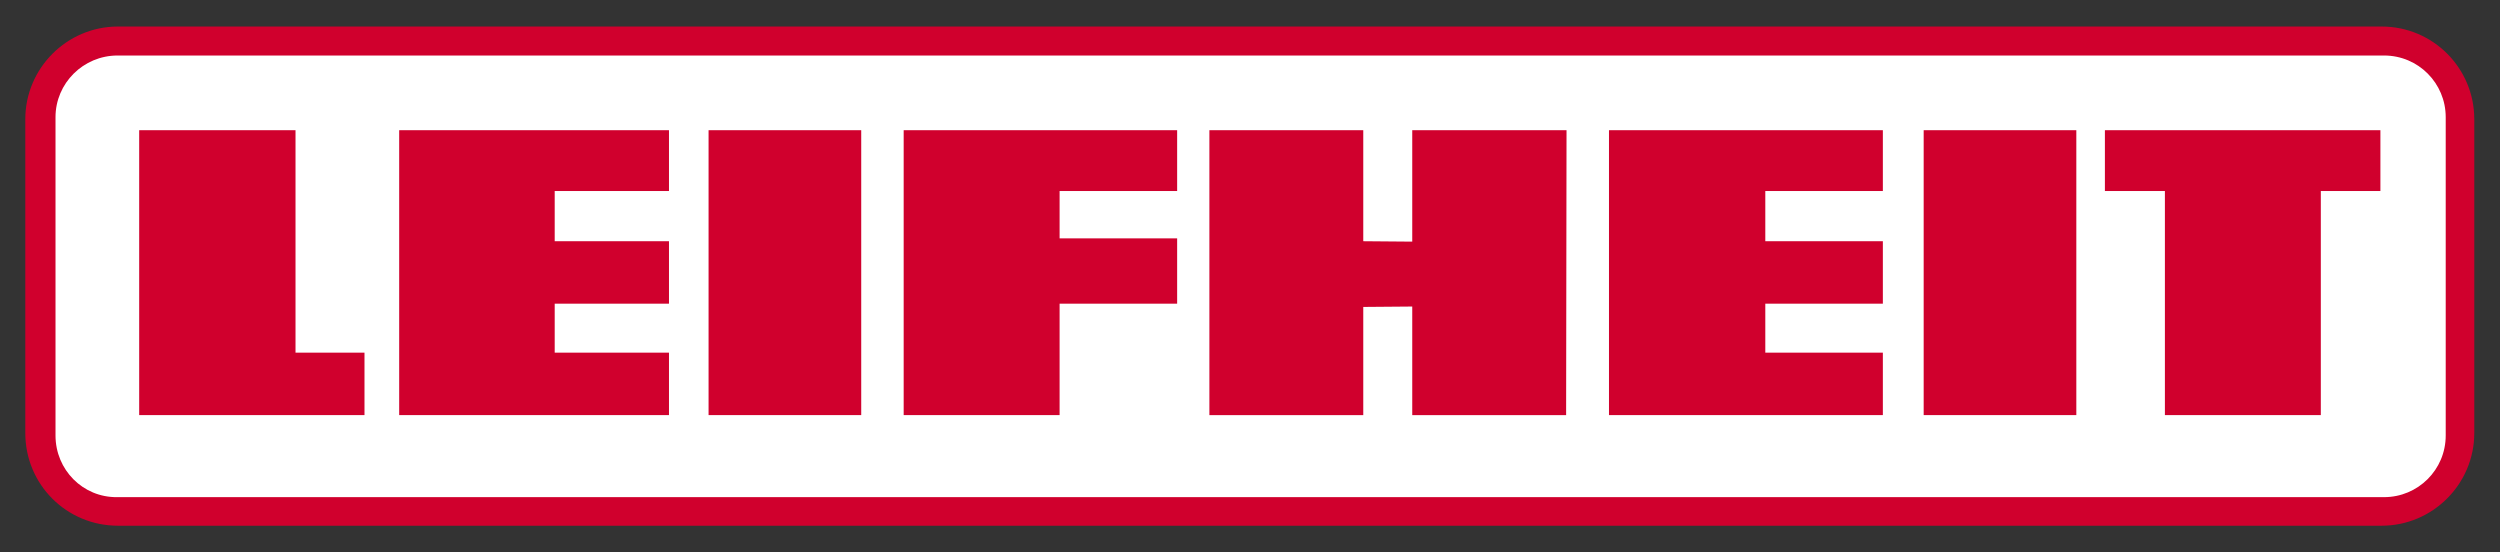
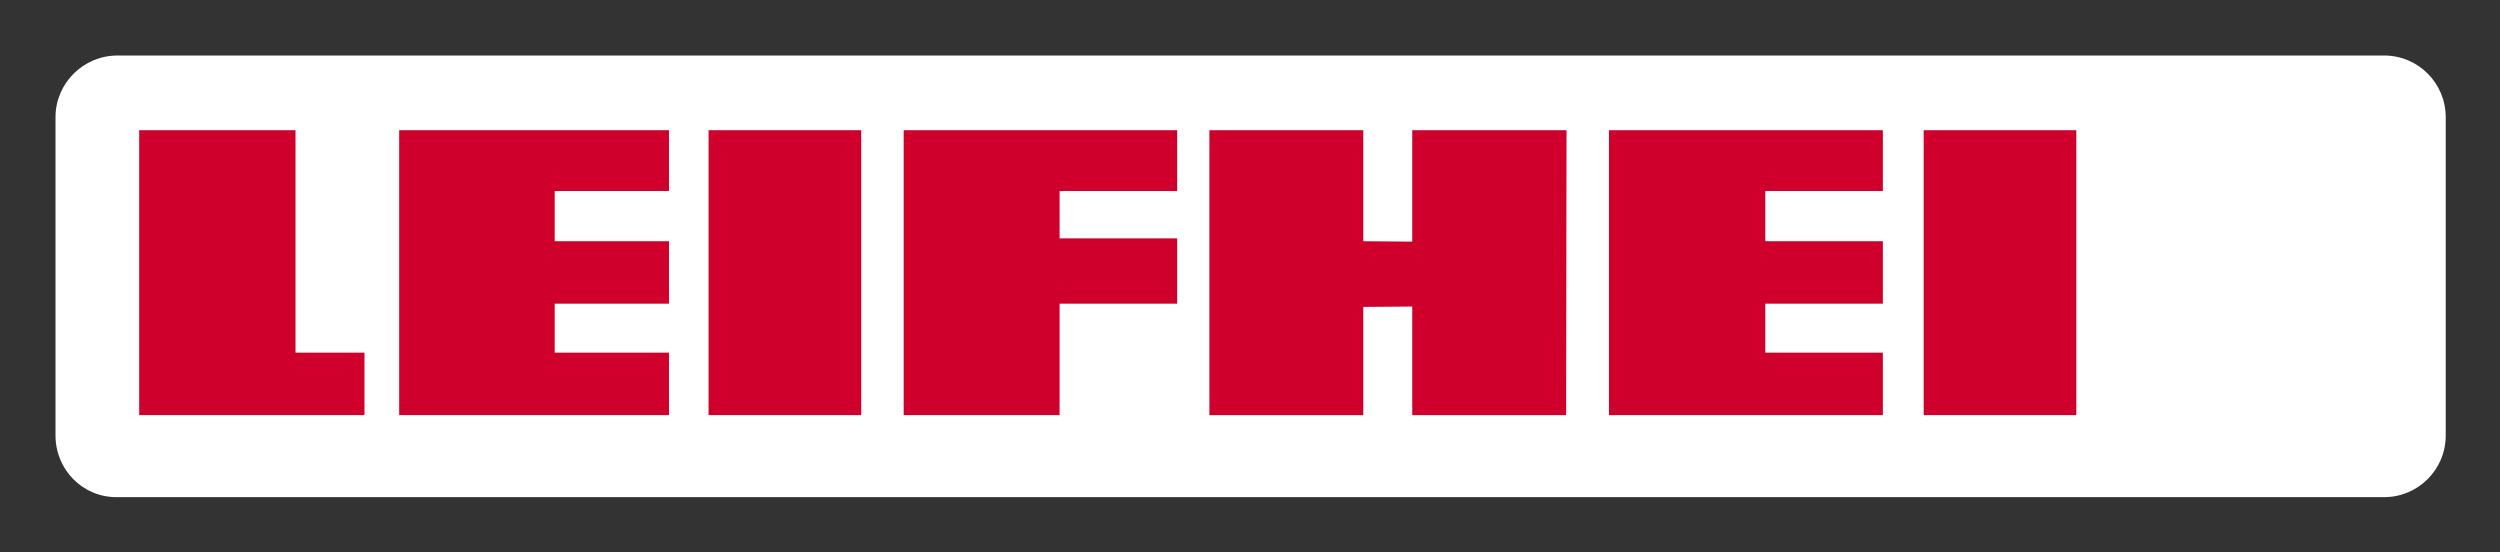
<svg xmlns="http://www.w3.org/2000/svg" version="1.1" id="layer" x="0px" y="0px" viewBox="0 0 612.5 135.3" style="enable-background:new 0 0 612.5 135.3;" xml:space="preserve">
  <rect x="0" y="0" width="612.5" height="135.3" fill="#333333" stroke="none" />
  <style type="text/css">
	.st0{fill:#D0002D;}
	.st1{fill:#FFFFFF;}
</style>
  <g>
-     <path class="st0" d="M6.2,106.1V29.2c0-12.5,10.2-22.7,22.7-22.7h554.6c12.6,0,22.7,10.2,22.7,22.7v76.9   c0,12.5-10.2,22.7-22.7,22.7H28.9C16.3,128.8,6.2,118.7,6.2,106.1" />
    <path class="st1" d="M13.6,106.7v-78c0-8.3,6.8-15.1,15.2-15.1h555.3c8.4,0,15.1,6.8,15.1,15.1v78c0,8.4-6.8,15.1-15.1,15.1H28.7   C20.3,121.9,13.6,115.1,13.6,106.7" />
  </g>
  <polygon class="st0" points="34.1,101.7 34.1,31.9 72.4,31.9 72.4,86.4 89.3,86.4 89.3,101.7 " />
  <polygon class="st0" points="97.8,101.7 97.8,31.9 163.9,31.9 163.9,46.8 135.9,46.8 135.9,59.1 163.9,59.1 163.9,74.4 135.9,74.4   135.9,86.4 163.9,86.4 163.9,101.7 " />
  <rect x="173.6" y="31.9" class="st0" width="37.4" height="69.8" />
  <polygon class="st0" points="221.4,101.7 221.4,31.9 288.4,31.9 288.4,46.8 259.6,46.8 259.6,58.4 288.4,58.4 288.4,74.4   259.6,74.4 259.6,101.7 " />
  <polygon class="st0" points="296.3,101.7 296.3,31.9 334,31.9 334,59.1 346,59.2 346,31.9 383.8,31.9 383.7,101.7 346,101.7   346,75.1 334,75.2 334,101.7 " />
  <polygon class="st0" points="394.2,101.7 394.2,31.9 461.3,31.9 461.3,46.8 432.5,46.8 432.5,59.1 461.3,59.1 461.3,74.4   432.5,74.4 432.5,86.4 461.3,86.4 461.3,101.7 " />
-   <polygon class="st0" points="515.7,46.8 515.7,31.9 583.2,31.9 583.2,46.8 568.6,46.8 568.6,101.7 530.4,101.7 530.4,46.8 " />
  <rect x="471.3" y="31.9" class="st0" width="37.4" height="69.8" />
</svg>